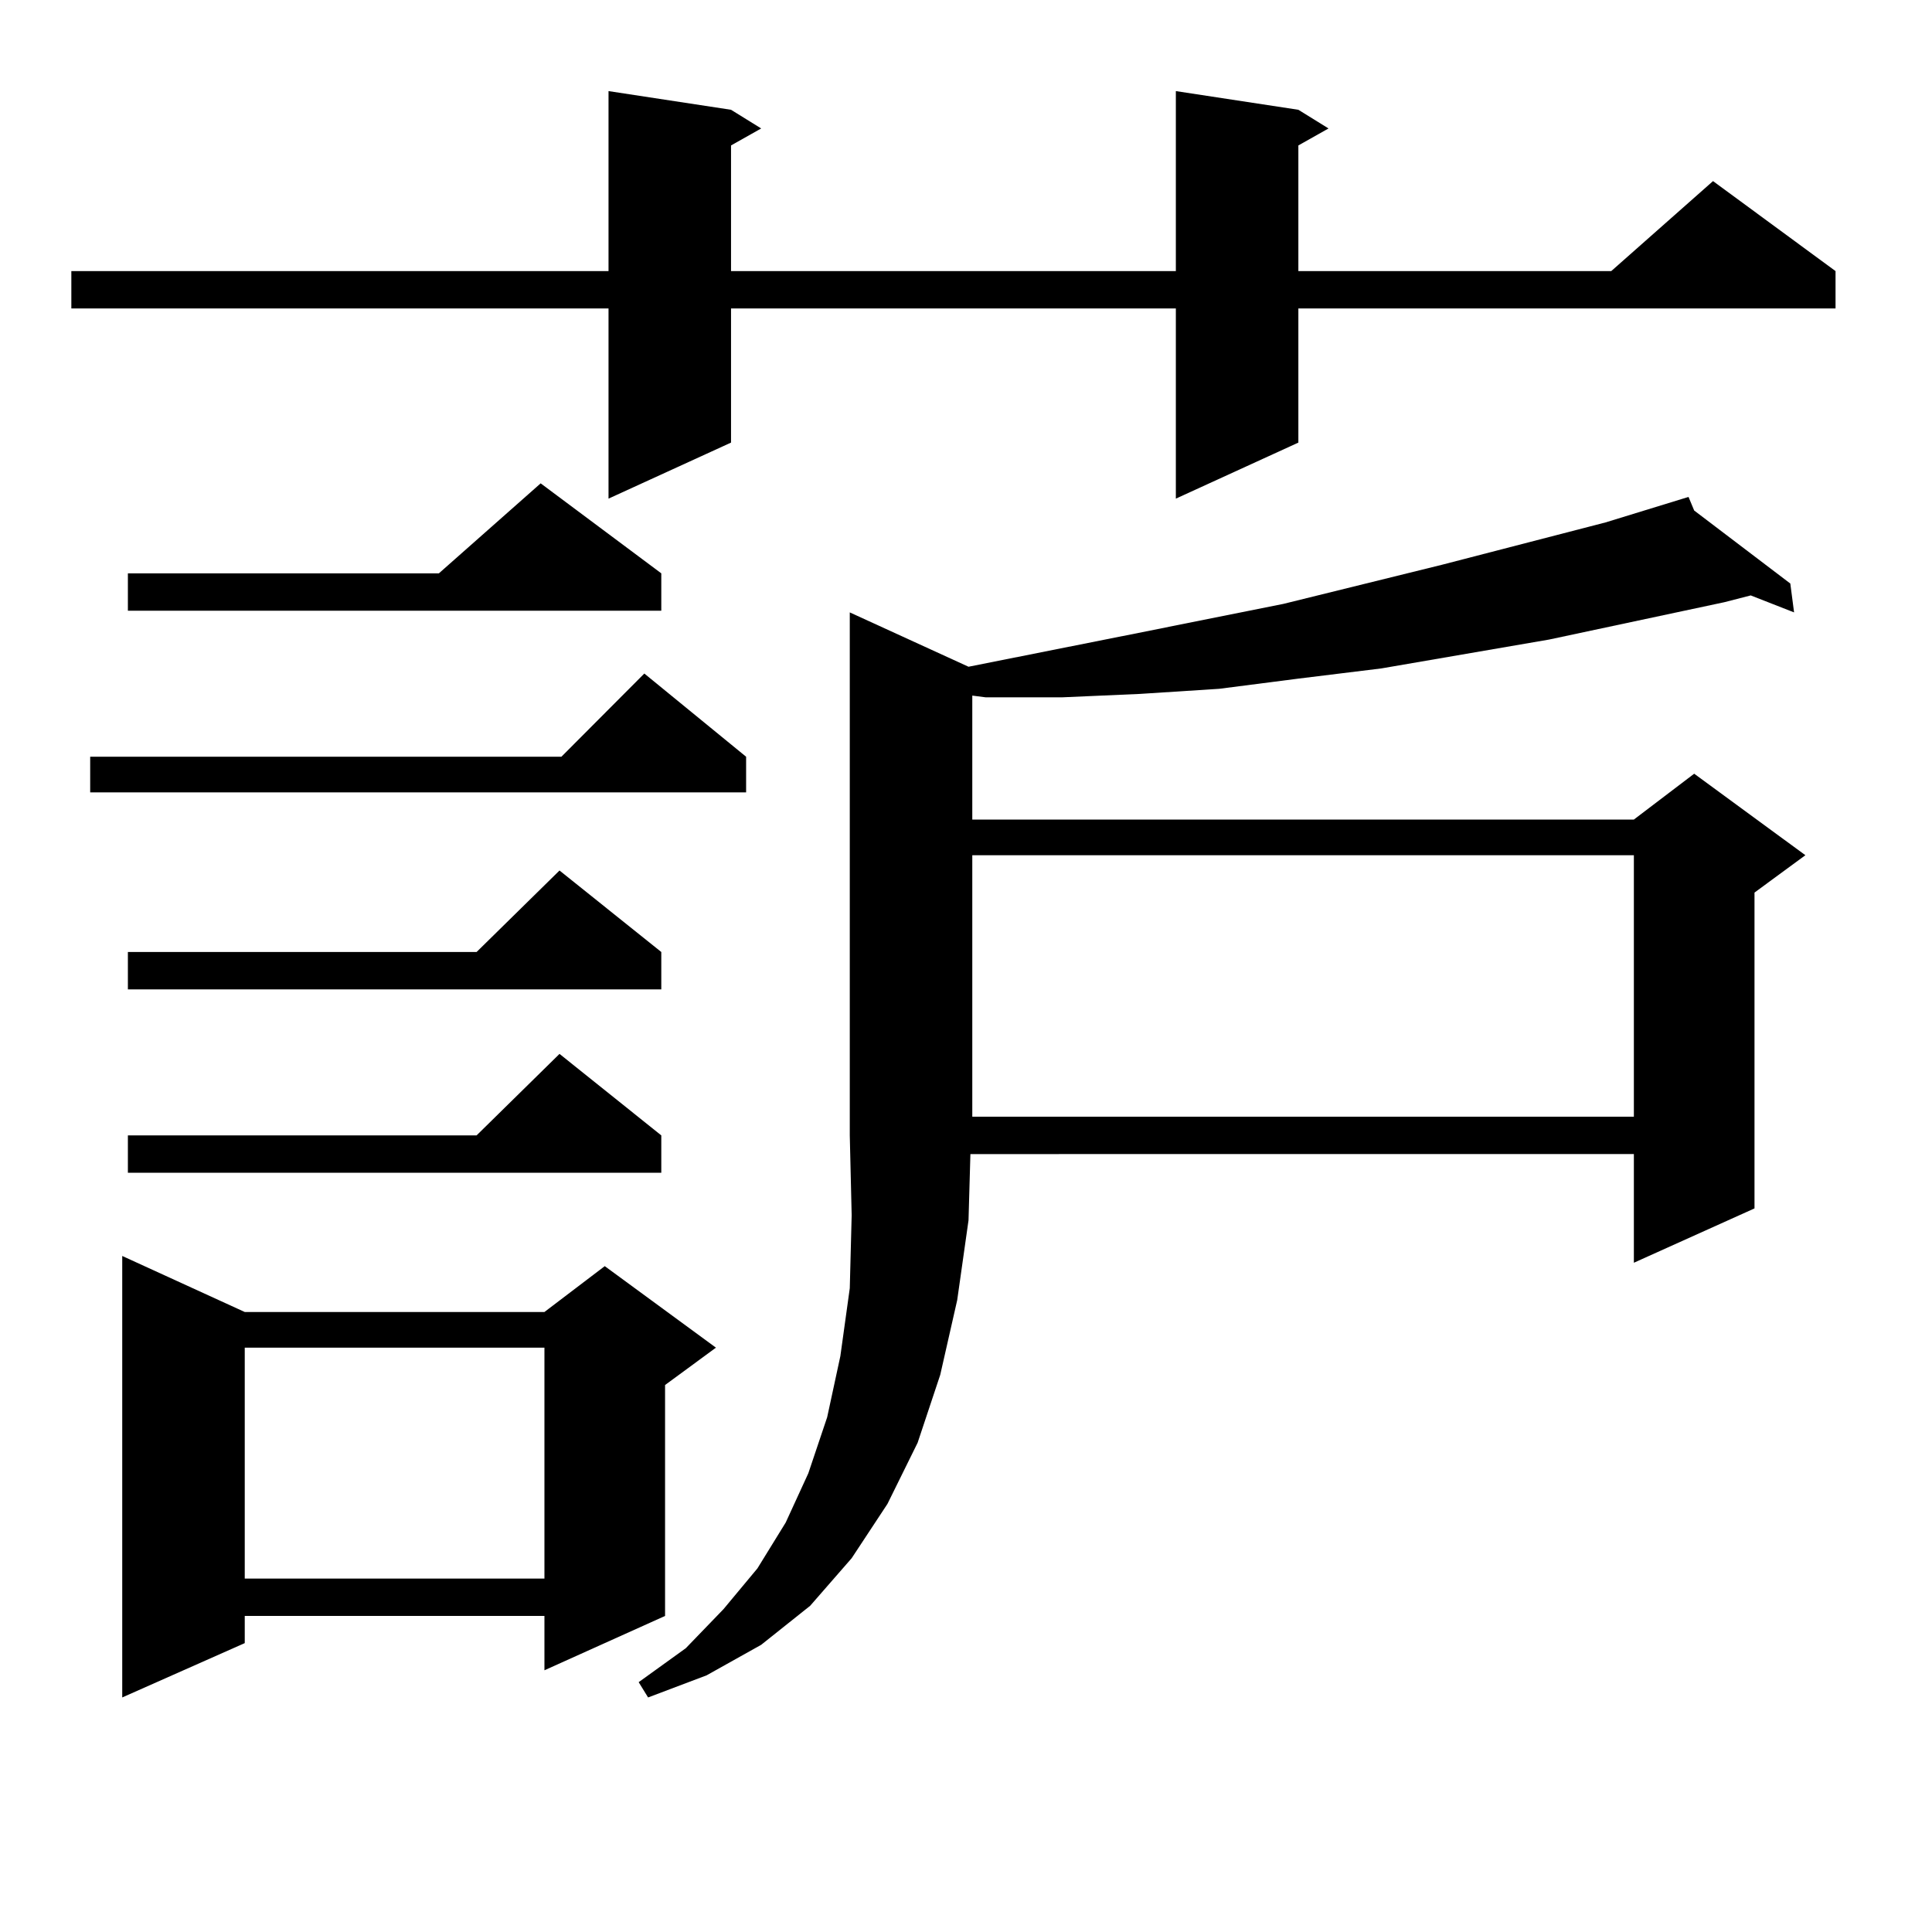
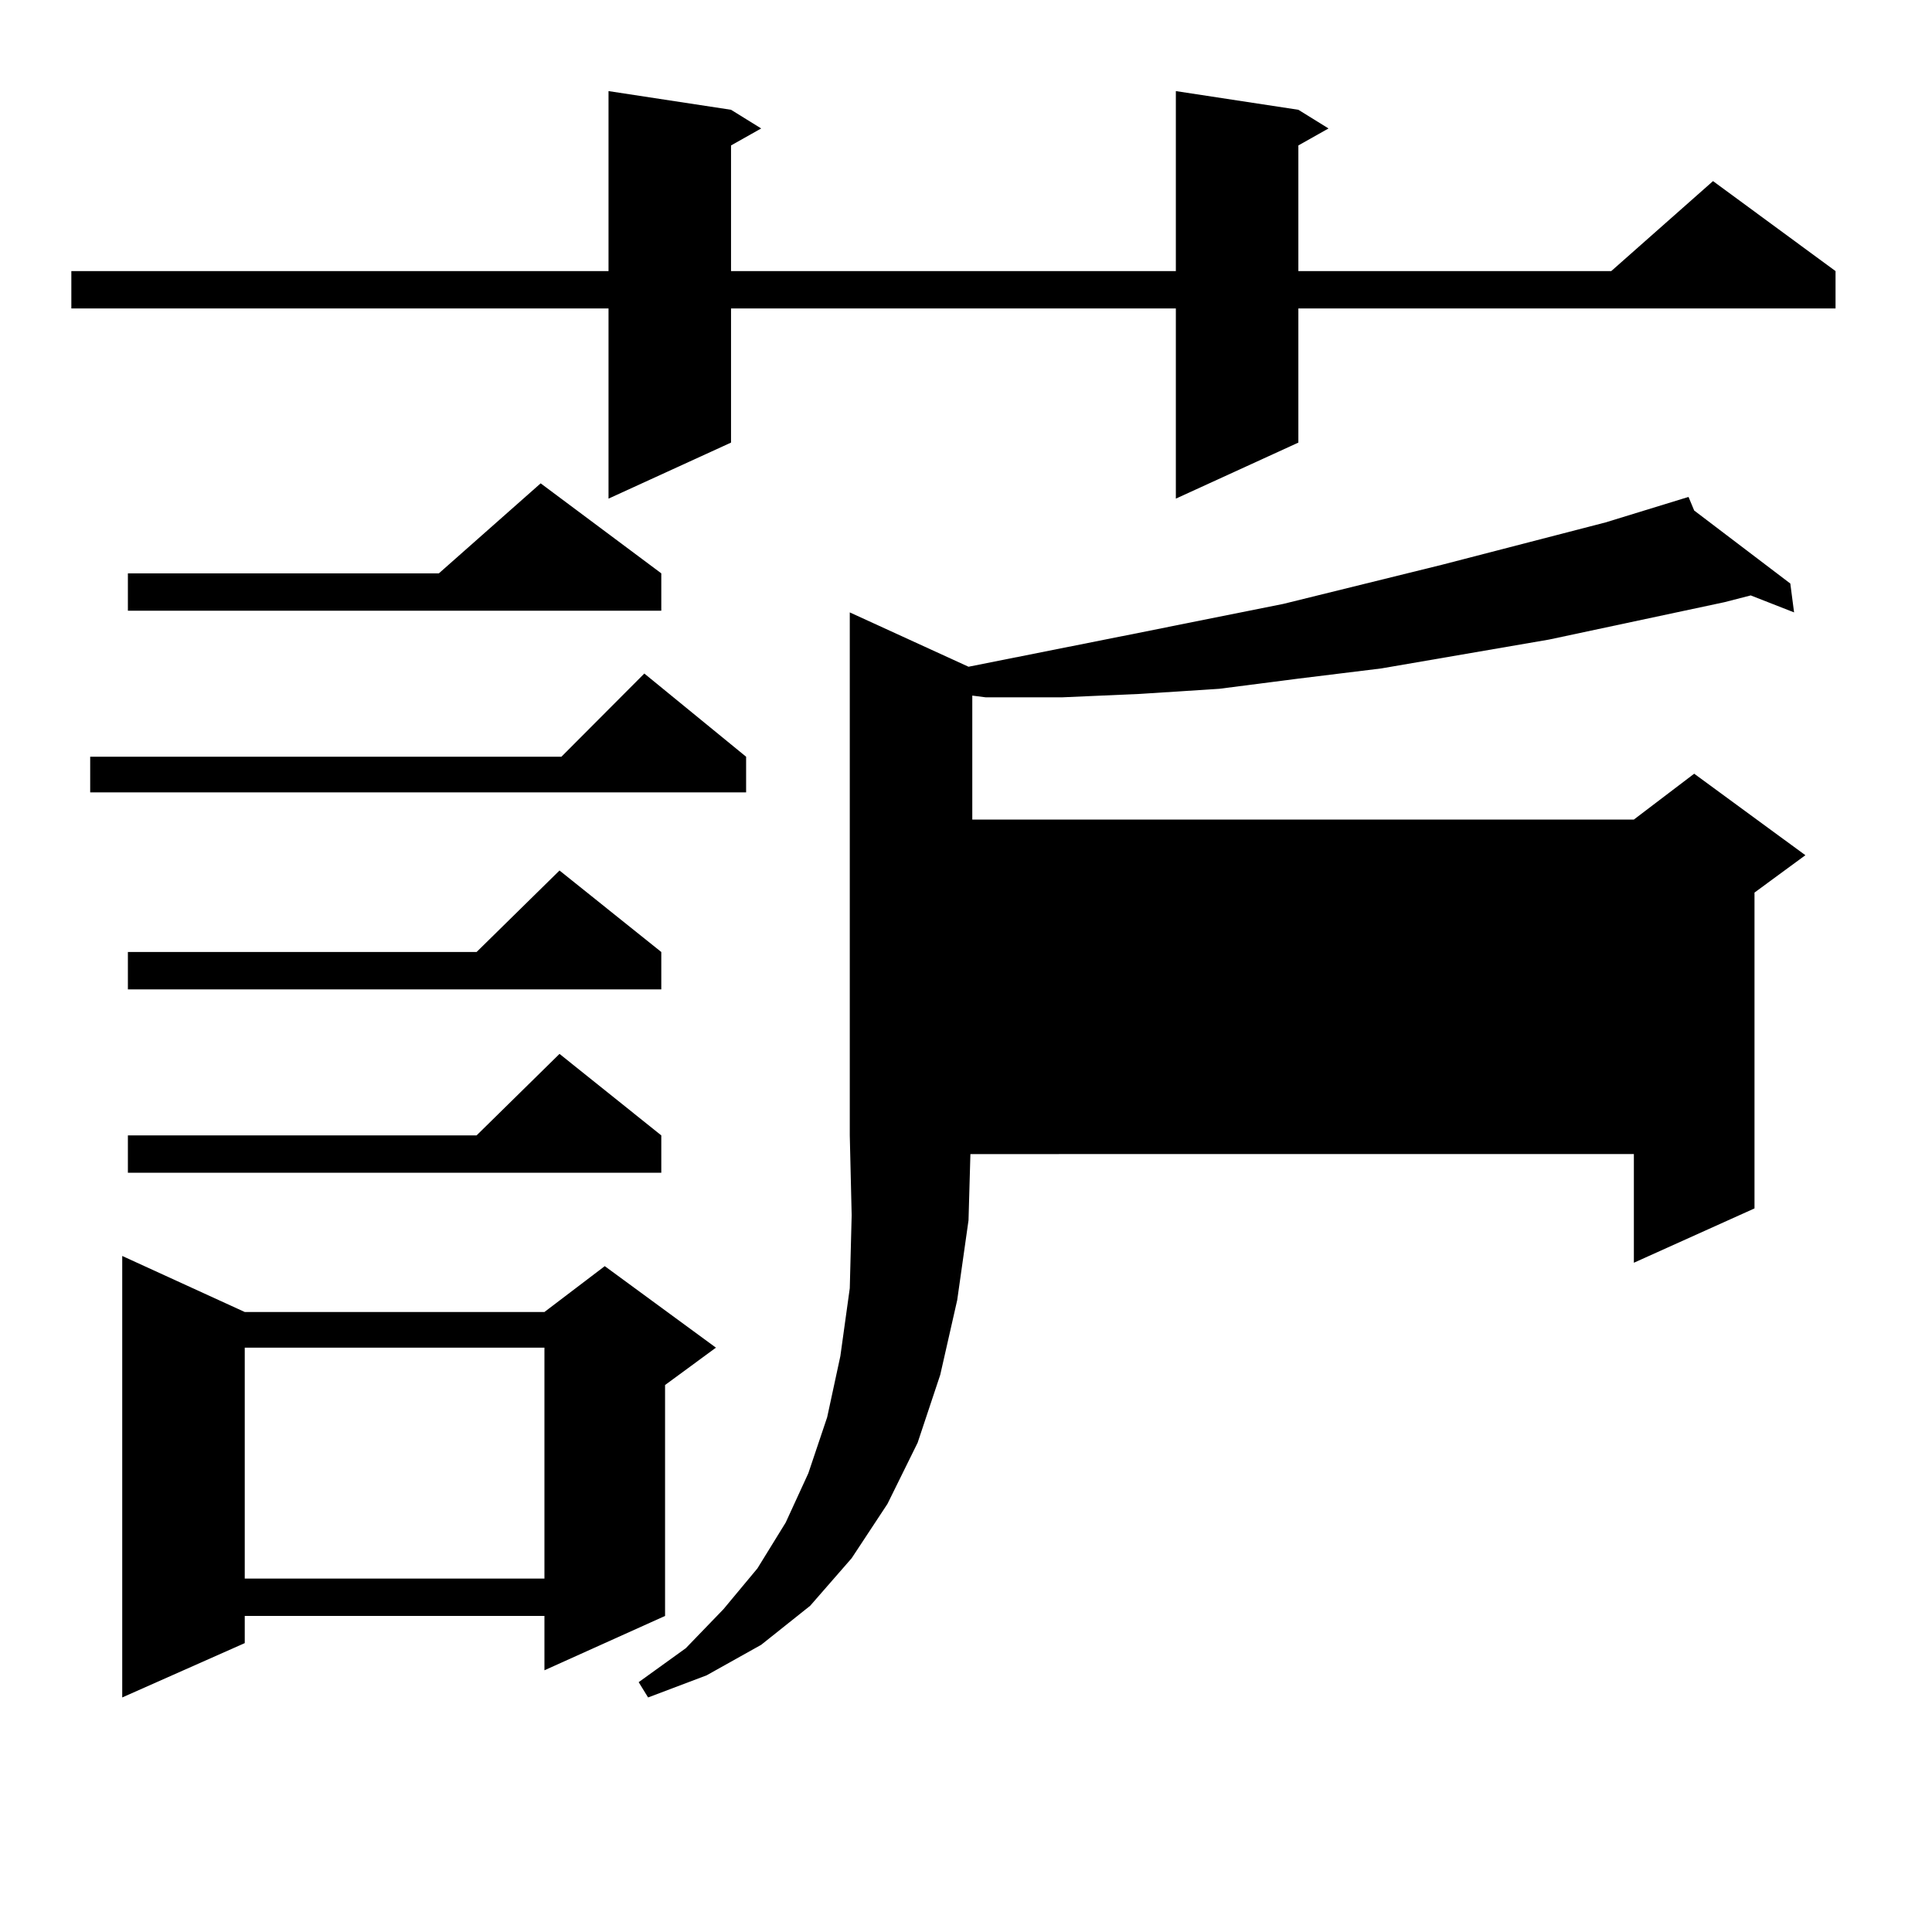
<svg xmlns="http://www.w3.org/2000/svg" version="1.1" id="图层_1" x="0px" y="0px" width="1000px" height="1000px" viewBox="0 0 1000 1000" enable-background="new 0 0 1000 1000" xml:space="preserve">
-   <path d="M672.032,56.82l15.609,9.668l-15.609,8.789v65.039h161.947l52.682-46.582l63.413,46.582v19.336H672.032v69.434  l-63.413,29.004v-98.438H378.381v69.434l-63.413,29.004v-98.438H36.926v-19.336h278.042V47.152l63.413,9.668l15.609,9.668  l-15.609,8.789v65.039h230.238V47.152L672.032,56.82z M386.186,391.683v18.457H46.682v-18.457h243.896l42.926-43.066  L386.186,391.683z M126.68,679.086h155.118l31.219-23.73l57.56,42.188l-26.341,19.336V836.41l-62.438,28.125V836.41H126.68v14.063  l-63.413,28.125V650.082L126.68,679.086z M342.284,296.761v19.336H66.193v-19.336h160.972l52.682-46.582L342.284,296.761z   M342.284,492.758v19.336H66.193v-19.336h180.483l42.926-42.188L342.284,492.758z M342.284,587.679v19.336H66.193v-19.336h180.483  l42.926-42.188L342.284,587.679z M126.68,697.543v119.531h155.118V697.543H126.68z M501.305,345.101l83.9-16.699l79.022-15.82  l81.949-20.215l84.876-21.973l42.926-13.184l2.927,7.031l49.755,37.793l1.951,14.941l-22.438-8.789l-13.658,3.516l-90.729,19.336  l-86.827,14.941l-42.926,5.273l-40.975,5.273l-40.975,2.637l-39.999,1.758h-39.999l-6.829-0.879v64.16h342.431l31.219-23.73  l57.56,42.188l-26.341,19.336v163.477l-62.438,28.125v-56.25H502.28l-0.976,34.277l-5.854,41.309l-8.78,38.672l-11.707,35.156  l-15.609,31.641l-18.536,28.125l-21.463,24.609l-25.365,20.215l-28.292,15.82l-30.243,11.426l-4.878-7.91l24.39-17.578  l19.512-20.215l17.561-21.094l14.634-23.73l11.707-25.488l9.756-29.004l6.829-31.641l4.878-35.156l0.976-37.793l-0.976-41.309  V316.976L501.305,345.101z M503.256,442.66v135.352h342.431V442.66H503.256z" />
+   <path d="M672.032,56.82l15.609,9.668l-15.609,8.789v65.039h161.947l52.682-46.582l63.413,46.582v19.336H672.032v69.434  l-63.413,29.004v-98.438H378.381v69.434l-63.413,29.004v-98.438H36.926v-19.336h278.042V47.152l63.413,9.668l15.609,9.668  l-15.609,8.789v65.039h230.238V47.152L672.032,56.82z M386.186,391.683v18.457H46.682v-18.457h243.896l42.926-43.066  L386.186,391.683z M126.68,679.086h155.118l31.219-23.73l57.56,42.188l-26.341,19.336V836.41l-62.438,28.125V836.41H126.68v14.063  l-63.413,28.125V650.082L126.68,679.086z M342.284,296.761v19.336H66.193v-19.336h160.972l52.682-46.582L342.284,296.761z   M342.284,492.758v19.336H66.193v-19.336h180.483l42.926-42.188L342.284,492.758z M342.284,587.679v19.336H66.193v-19.336h180.483  l42.926-42.188L342.284,587.679z M126.68,697.543v119.531h155.118V697.543H126.68z M501.305,345.101l83.9-16.699l79.022-15.82  l81.949-20.215l84.876-21.973l42.926-13.184l2.927,7.031l49.755,37.793l1.951,14.941l-22.438-8.789l-13.658,3.516l-90.729,19.336  l-86.827,14.941l-42.926,5.273l-40.975,5.273l-40.975,2.637l-39.999,1.758h-39.999l-6.829-0.879v64.16h342.431l31.219-23.73  l57.56,42.188l-26.341,19.336v163.477l-62.438,28.125v-56.25H502.28l-0.976,34.277l-5.854,41.309l-8.78,38.672l-11.707,35.156  l-15.609,31.641l-18.536,28.125l-21.463,24.609l-25.365,20.215l-28.292,15.82l-30.243,11.426l-4.878-7.91l24.39-17.578  l19.512-20.215l17.561-21.094l14.634-23.73l11.707-25.488l9.756-29.004l6.829-31.641l4.878-35.156l0.976-37.793l-0.976-41.309  V316.976L501.305,345.101z M503.256,442.66v135.352V442.66H503.256z" />
</svg>